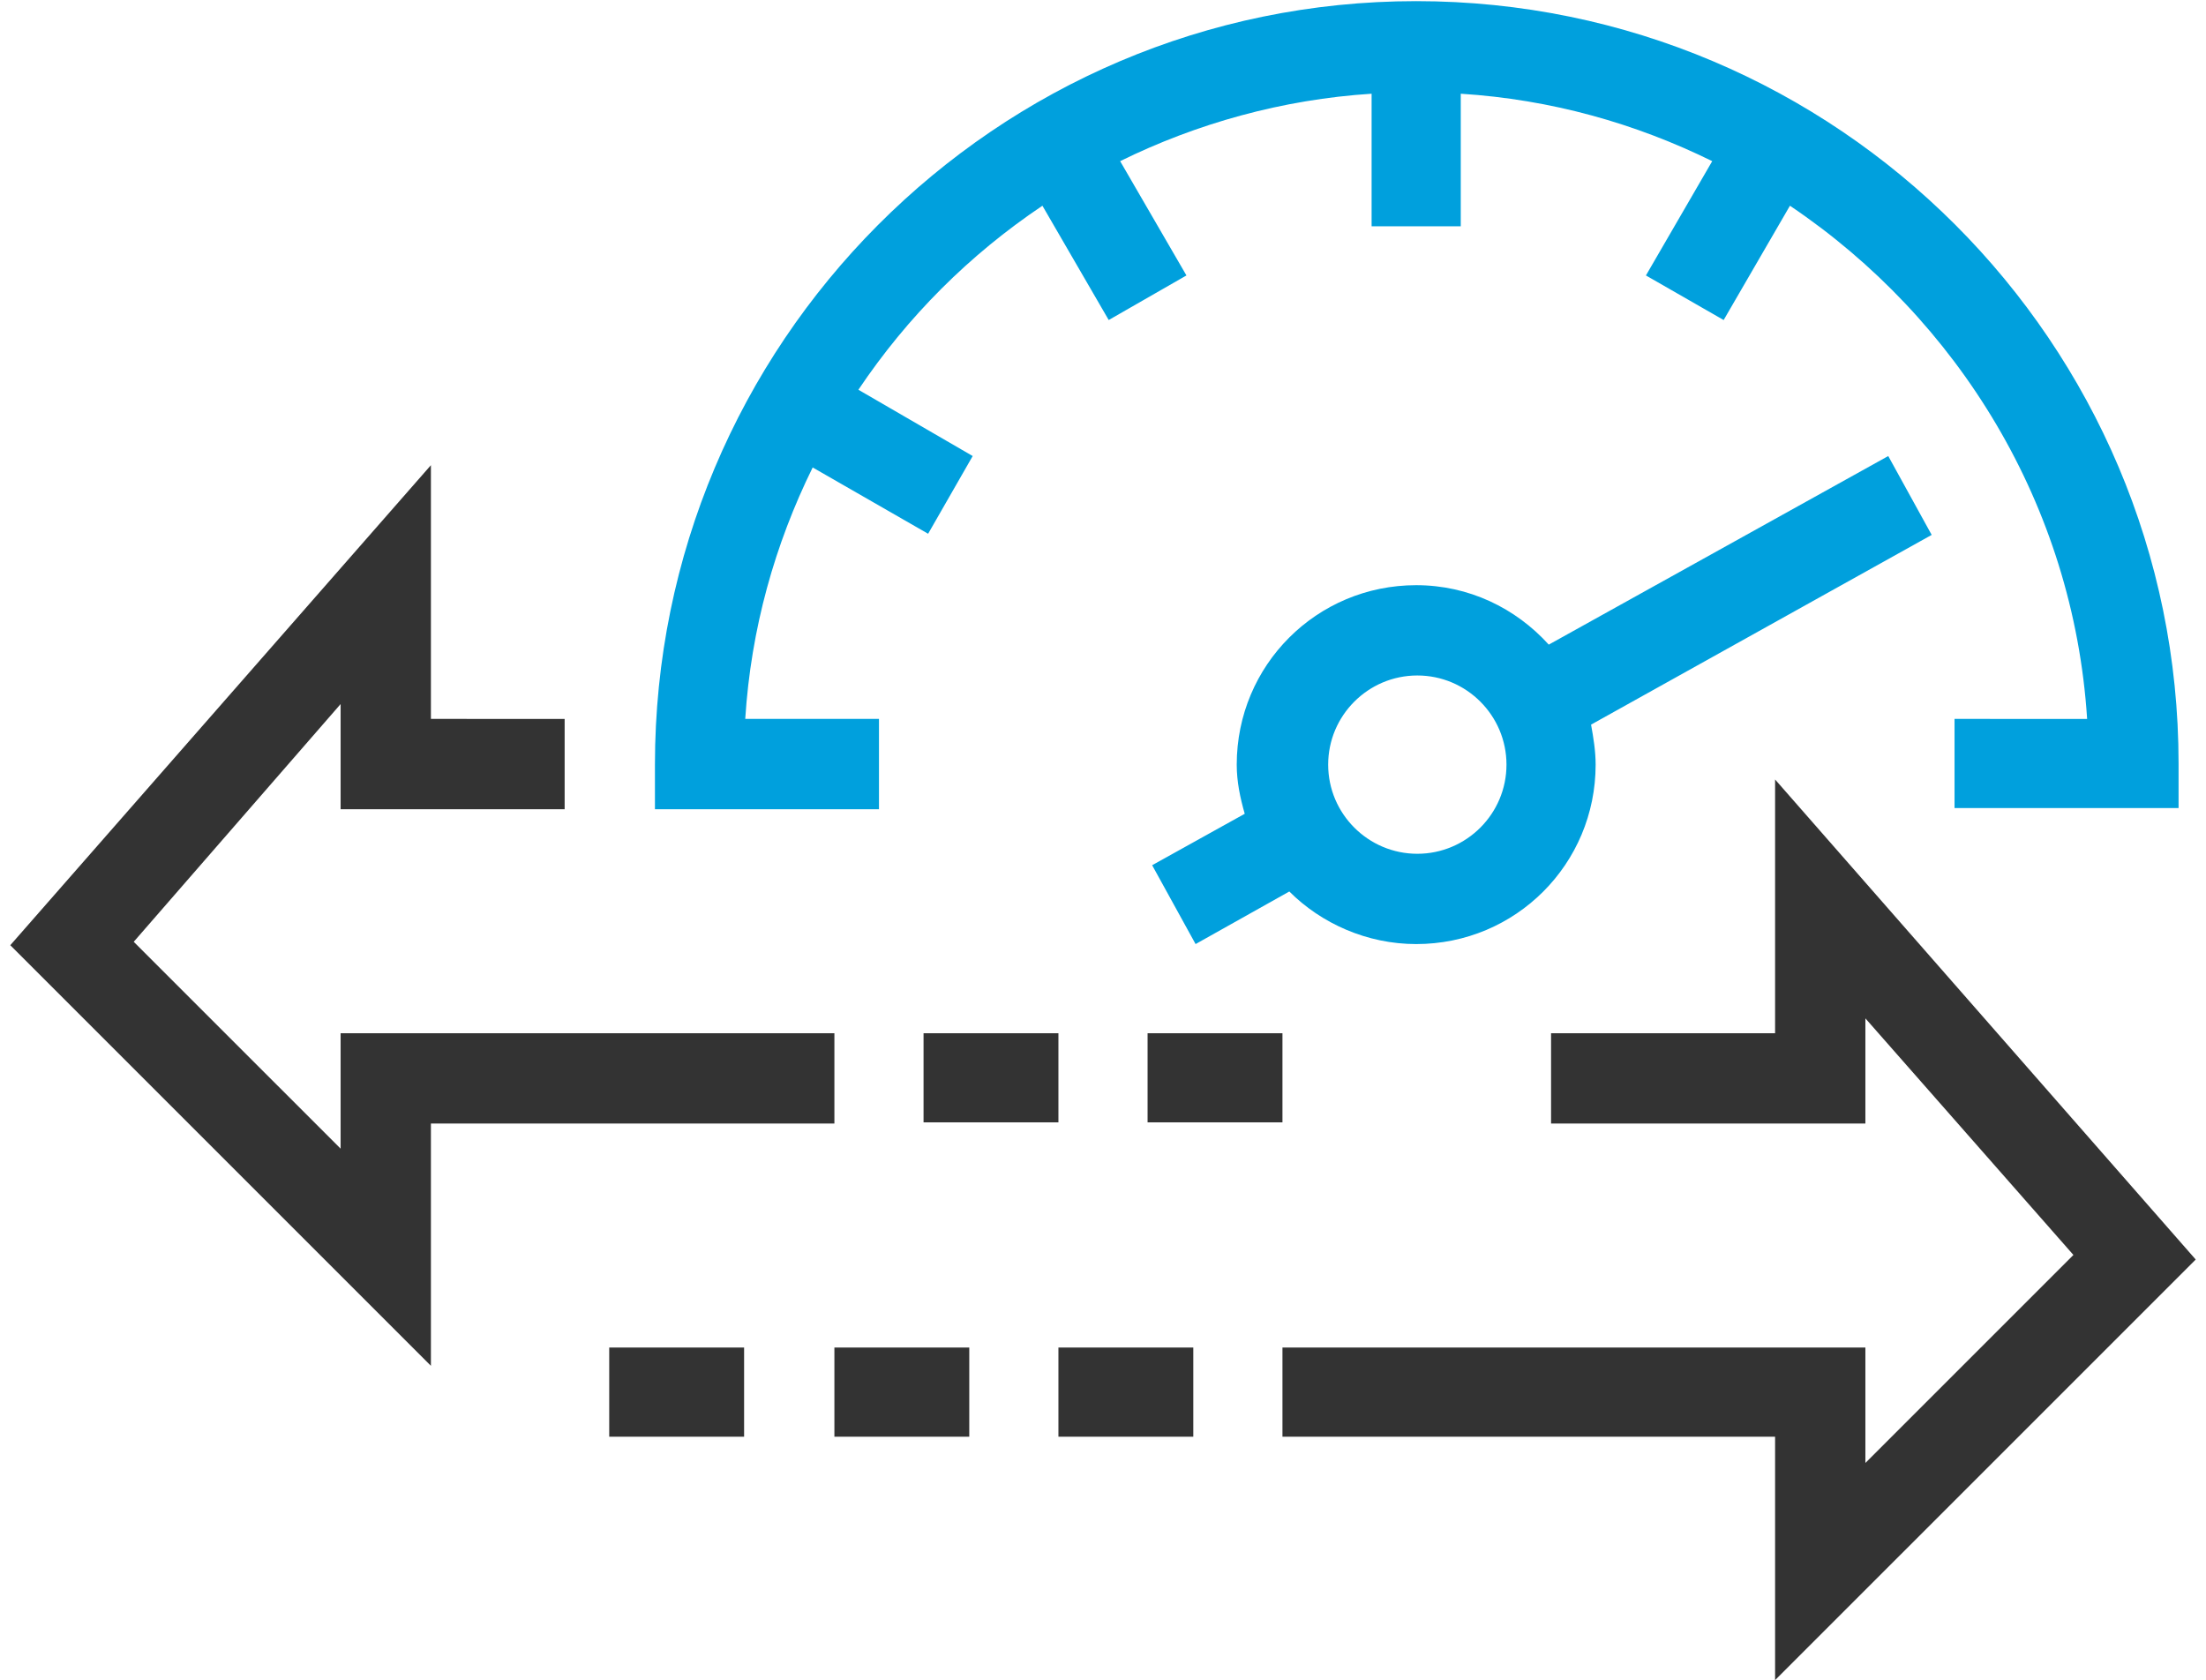
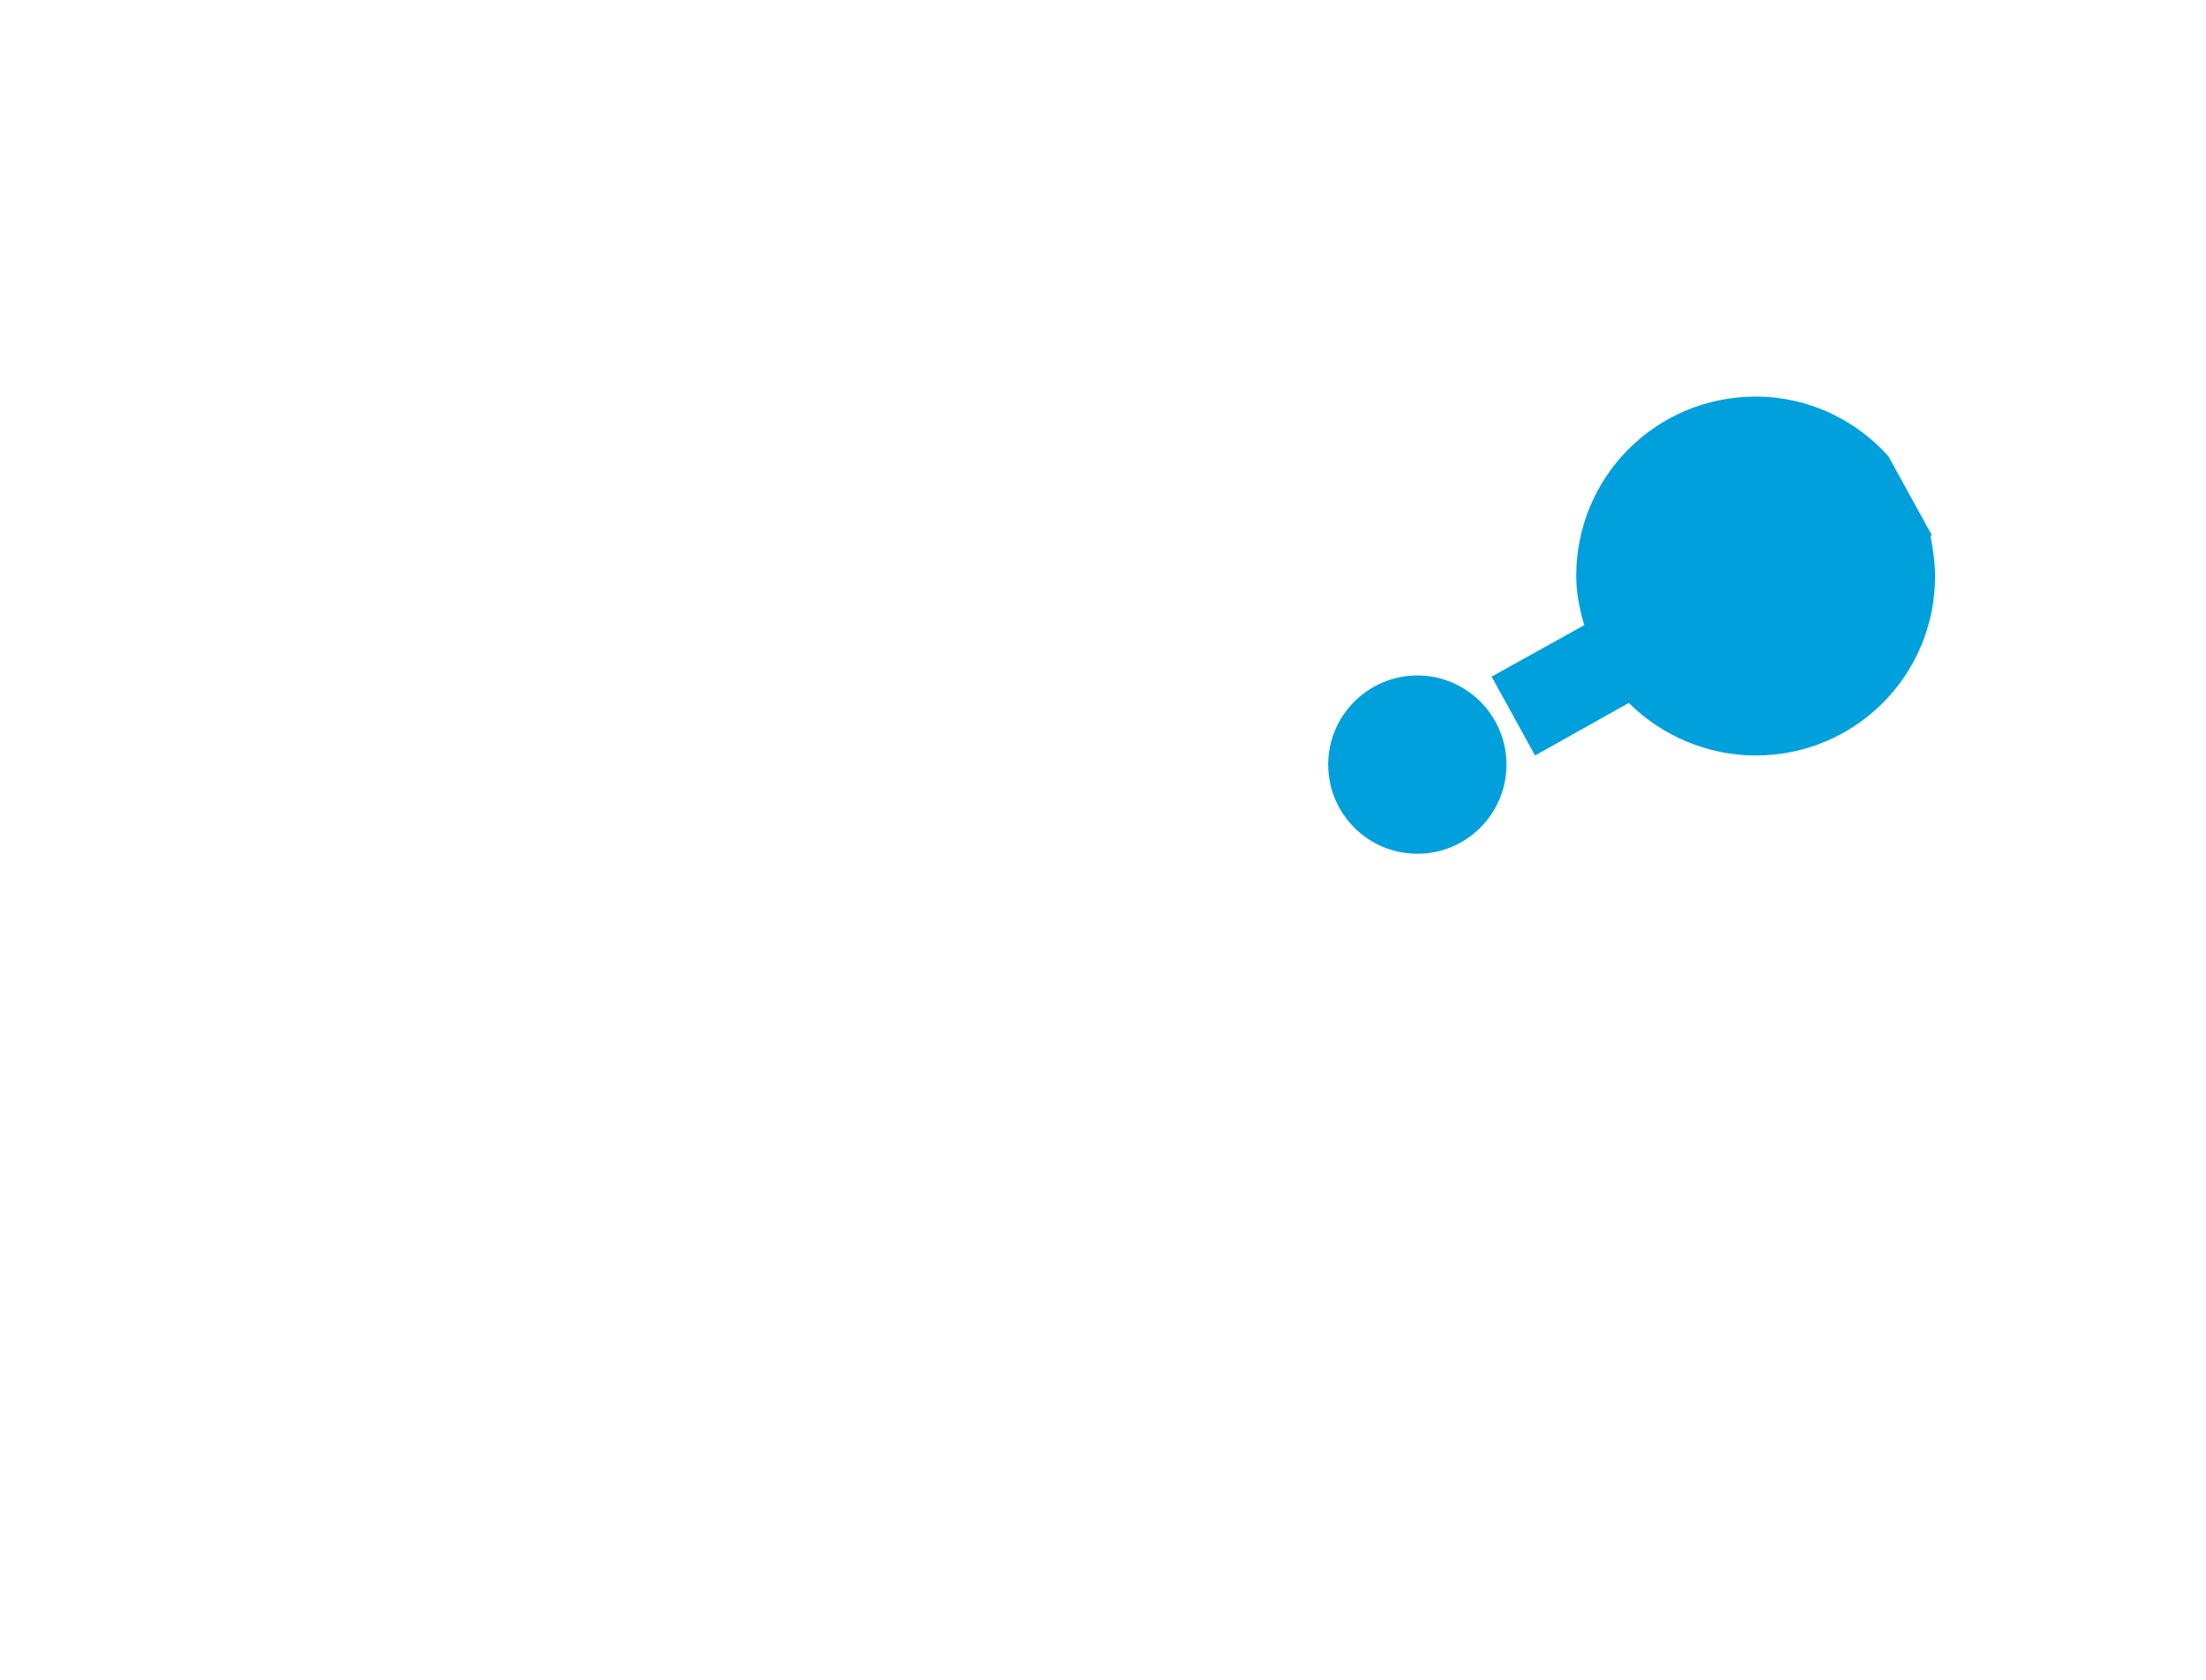
<svg xmlns="http://www.w3.org/2000/svg" viewBox="0 0 193 147">
  <g fill="none">
-     <path fill="#333" d="M73 90.4H29.8v10.1L11.7 82.4l18.1-20.8v9.2h19.6v-7.9H37.7V40.7L.9 82.7l36.8 36.8V98.3H73zM192.1 110.2l-36.8-42v22.2h-19.6v7.9h27.5v-9.2l18.2 20.7-18.2 18.2v-10.1h-51v7.8h43.1V147zM80.8 90.4h11.8v7.8H80.8zM100.4 90.4h11.8v7.8h-11.8zM92.6 117.9h11.8v7.8H92.6zM73 117.9h11.8v7.8H73zM53.3 117.9h11.8v7.8H53.3z" />
-     <path fill="#00A0DD" d="M76.9 62.9H65.2c.5-7.9 2.6-15.3 5.9-22l10.1 5.8 3.9-6.8-10-5.8c4.3-6.4 9.7-11.8 16.1-16.1L97 28l6.8-3.9-5.8-10c6.7-3.3 14.2-5.4 22-5.9v11.6h7.8V8.2c7.9.5 15.3 2.6 22 5.9l-5.8 10 6.8 3.9 5.8-10c14.7 9.9 24.8 26.2 26 44.9H171v7.8h19.6v-3.9C190.6 30 160.7.1 123.9.1c-36.8 0-66.6 30-66.6 66.8v3.9h19.6v-7.9z" />
-     <path fill="#00A0DD" d="M165.2 39.9l-29.7 16.5c-2.9-3.2-7-5.2-11.6-5.2-8.7 0-15.7 7-15.7 15.7 0 1.5.3 2.9.7 4.3l-8.1 4.5 3.8 6.9 8.2-4.6c2.8 2.8 6.8 4.6 11.1 4.6 8.7 0 15.7-7 15.7-15.7 0-1.2-.2-2.4-.4-3.5L169 46.8l-3.8-6.9zM124 74.7c-4.3 0-7.8-3.5-7.8-7.8s3.5-7.8 7.8-7.8 7.8 3.5 7.8 7.8-3.5 7.8-7.8 7.8z" />
+     <path fill="#00A0DD" d="M165.2 39.9c-2.9-3.2-7-5.2-11.6-5.2-8.7 0-15.7 7-15.7 15.7 0 1.5.3 2.9.7 4.3l-8.1 4.5 3.8 6.9 8.2-4.6c2.8 2.8 6.8 4.6 11.1 4.6 8.7 0 15.7-7 15.7-15.7 0-1.2-.2-2.4-.4-3.5L169 46.8l-3.8-6.9zM124 74.7c-4.3 0-7.8-3.5-7.8-7.8s3.5-7.8 7.8-7.8 7.8 3.5 7.8 7.8-3.5 7.8-7.8 7.8z" />
  </g>
</svg>